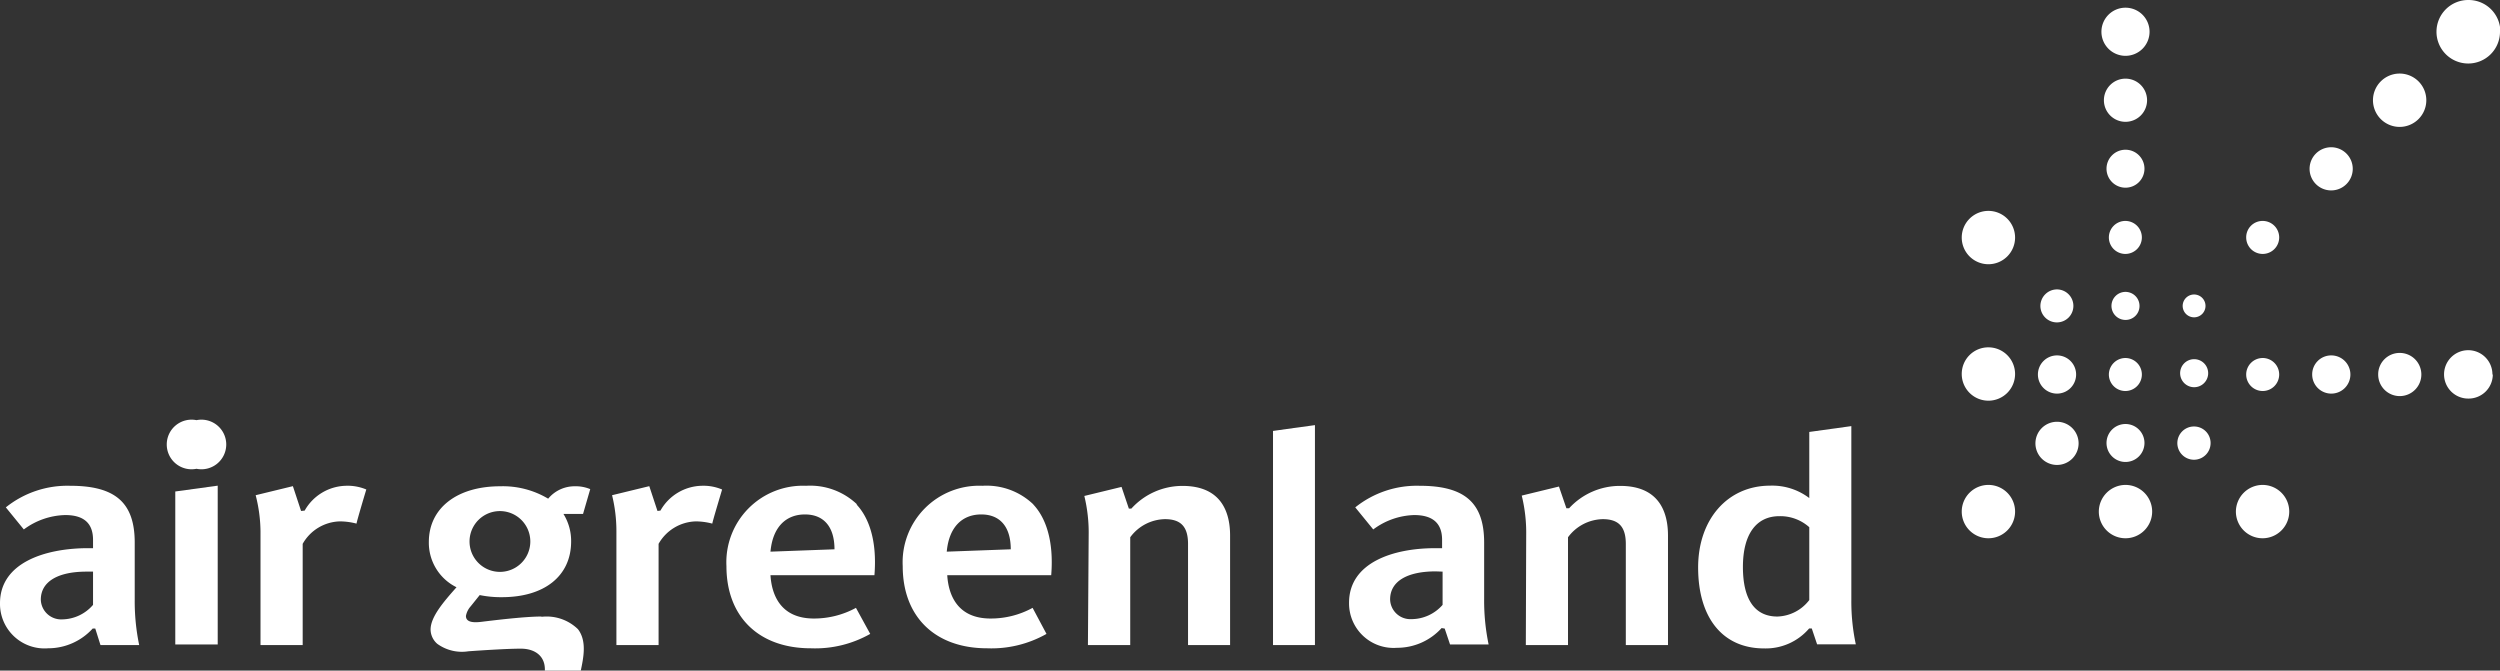
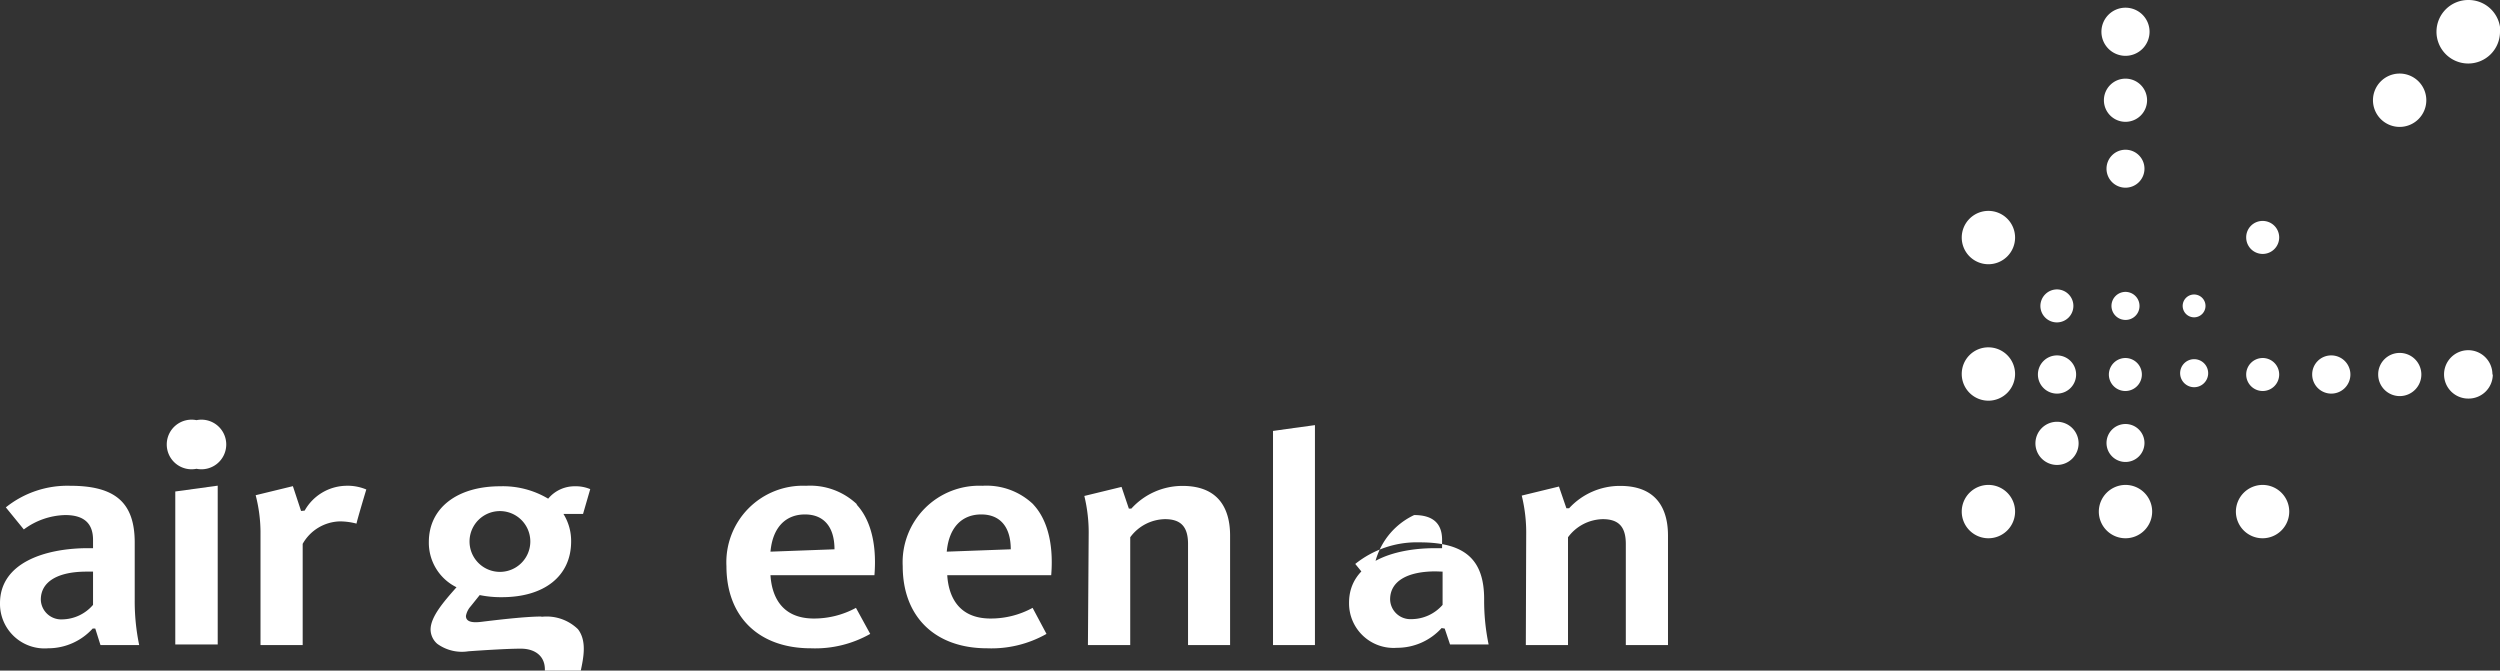
<svg xmlns="http://www.w3.org/2000/svg" viewBox="0 0 201.53 54.06">
  <rect x="0" y="0" width="201.53" height="54.06" fill="#333333" stroke="none" />
  <defs>
    <style>.cls-1,.cls-2{fill:#fff;}.cls-1{fill-rule:evenodd;}</style>
  </defs>
  <g id="Layer_2" data-name="Layer 2">
    <g id="Layer_1-2" data-name="Layer 1">
      <path class="cls-1" d="M172.87,35.71a1.53,1.53,0,1,1-1.53-1.53,1.53,1.53,0,0,1,1.53,1.53" />
      <path class="cls-1" d="M172.87,13.61a1.53,1.53,0,1,1-1.53-1.54,1.53,1.53,0,0,1,1.53,1.54" />
      <path class="cls-1" d="M165.82,34a1.74,1.74,0,1,1-1.74,1.73A1.74,1.74,0,0,1,165.82,34" />
      <path class="cls-1" d="M165.82,28.65a1.54,1.54,0,1,1-1.54,1.54,1.54,1.54,0,0,1,1.54-1.54" />
      <path class="cls-1" d="M187.92,28.65a1.54,1.54,0,1,1-1.53,1.54,1.53,1.53,0,0,1,1.53-1.54" />
      <path class="cls-1" d="M165.82,23.33a1.33,1.33,0,1,1-1.34,1.33,1.34,1.34,0,0,1,1.34-1.33" />
      <path class="cls-1" d="M170,30.19a1.33,1.33,0,1,0,1.33-1.33A1.34,1.34,0,0,0,170,30.19" />
      <path class="cls-1" d="M181.07,30.19a1.33,1.33,0,1,0,1.32-1.33,1.33,1.33,0,0,0-1.32,1.33" />
-       <path class="cls-1" d="M170,19.13a1.33,1.33,0,1,0,1.33-1.32A1.33,1.33,0,0,0,170,19.13" />
      <path class="cls-1" d="M181.07,19.13a1.33,1.33,0,1,0,1.32-1.32,1.32,1.32,0,0,0-1.32,1.32" />
      <path class="cls-1" d="M172.47,24.66a1.13,1.13,0,1,0-1.13,1.13,1.12,1.12,0,0,0,1.13-1.13" />
      <path class="cls-1" d="M158.14,41.24a2.15,2.15,0,1,0,2.15-2.15,2.15,2.15,0,0,0-2.15,2.15" />
      <path class="cls-1" d="M158.14,30.19A2.15,2.15,0,1,0,160.29,28a2.14,2.14,0,0,0-2.15,2.15" />
      <path class="cls-1" d="M158.14,19.13A2.15,2.15,0,1,0,160.29,17a2.15,2.15,0,0,0-2.15,2.14" />
      <path class="cls-1" d="M169.19,41.24a2.15,2.15,0,1,0,2.15-2.15,2.16,2.16,0,0,0-2.15,2.15" />
      <path class="cls-1" d="M180.24,41.24a2.15,2.15,0,1,0,2.15-2.15,2.16,2.16,0,0,0-2.15,2.15" />
-       <path class="cls-1" d="M178.2,35.71a1.34,1.34,0,1,1-1.33-1.33,1.33,1.33,0,0,1,1.33,1.33" />
      <path class="cls-1" d="M178,30.19a1.13,1.13,0,0,1-2.25,0,1.13,1.13,0,1,1,2.25,0" />
      <path class="cls-2" d="M177.79,24.66a.92.92,0,1,0-.92.92.92.92,0,0,0,.92-.92" />
      <path class="cls-1" d="M173.08,8.08a1.74,1.74,0,1,0-1.74,1.74,1.74,1.74,0,0,0,1.74-1.74" />
      <path class="cls-1" d="M173.28,2.56a1.94,1.94,0,1,0-1.94,1.94,1.94,1.94,0,0,0,1.94-1.94" />
      <path class="cls-1" d="M191.71,30.19a1.74,1.74,0,1,0,1.73-1.74,1.73,1.73,0,0,0-1.73,1.74" />
      <path class="cls-1" d="M200.92,30.19A1.95,1.95,0,1,0,199,32.13a1.95,1.95,0,0,0,1.95-1.94" />
-       <path class="cls-1" d="M189.66,13.61a1.74,1.74,0,1,1-1.74-1.74,1.74,1.74,0,0,1,1.74,1.74" />
      <path class="cls-1" d="M195.59,8.08a2.15,2.15,0,1,1-2.15-2.15,2.15,2.15,0,0,1,2.15,2.15" />
      <path class="cls-1" d="M201.53,2.56A2.56,2.56,0,1,1,199,0a2.56,2.56,0,0,1,2.56,2.56" />
      <polygon class="cls-2" points="14.13 39.62 14.13 51.95 17.55 51.95 17.55 39.15 14.13 39.62" />
      <path class="cls-2" d="M102.62,34.74V52H106V34.27l-1.68.23-1.71.24" />
      <path class="cls-2" d="M7.5,46.08v2.68l0,0A3.34,3.34,0,0,1,5,49.93a1.64,1.64,0,0,1-1.71-1.59c0-1.44,1.35-2.26,3.68-2.26Zm.18,4.59L8.1,52h3.12a17.35,17.35,0,0,1-.36-3.65V43.74c0-3.21-1.55-4.58-5.2-4.58A7.93,7.93,0,0,0,.47,40.9l1.45,1.78a5.81,5.81,0,0,1,3.34-1.16c1.51,0,2.24.67,2.24,2v.67H6.93C3.58,44.23,0,45.38,0,48.63a3.59,3.59,0,0,0,3.88,3.63,4.85,4.85,0,0,0,3.59-1.59Z" />
-       <path class="cls-2" d="M116.29,46.08v2.68l0,0a3.35,3.35,0,0,1-2.53,1.15,1.63,1.63,0,0,1-1.7-1.59c0-1.44,1.34-2.26,3.68-2.26Zm.17,4.59.43,1.28H120a17.35,17.35,0,0,1-.36-3.65V43.74c0-3.21-1.56-4.58-5.2-4.58a7.93,7.93,0,0,0-5.19,1.74l1.45,1.78A5.77,5.77,0,0,1,114,41.52c1.51,0,2.25.67,2.25,2v.67h-.57c-3.35,0-6.93,1.15-6.93,4.4a3.59,3.59,0,0,0,3.87,3.63,4.83,4.83,0,0,0,3.59-1.59Z" />
+       <path class="cls-2" d="M116.29,46.08v2.68l0,0a3.35,3.35,0,0,1-2.53,1.15,1.63,1.63,0,0,1-1.7-1.59c0-1.44,1.34-2.26,3.68-2.26Zm.17,4.59.43,1.28H120a17.35,17.35,0,0,1-.36-3.65c0-3.21-1.56-4.58-5.2-4.58a7.93,7.93,0,0,0-5.19,1.74l1.45,1.78A5.77,5.77,0,0,1,114,41.52c1.51,0,2.25.67,2.25,2v.67h-.57c-3.35,0-6.93,1.15-6.93,4.4a3.59,3.59,0,0,0,3.87,3.63,4.83,4.83,0,0,0,3.59-1.59Z" />
      <path class="cls-2" d="M15.84,33.87a2,2,0,1,0,0,3.92,2,2,0,1,0,0-3.92" />
      <path class="cls-2" d="M87.7,52h3.41V43.31a3.55,3.55,0,0,1,2.8-1.46c1.29,0,1.86.62,1.86,2V52h3.39V43.17c0-1.83-.67-4-3.84-4A5.56,5.56,0,0,0,91.2,41H91l-.59-1.75-3,.73a12.57,12.57,0,0,1,.35,3.18Z" />
      <path class="cls-2" d="M123,52h3.4V43.31a3.57,3.57,0,0,1,2.8-1.46c1.29,0,1.86.62,1.86,2V52h3.4V43.17c0-1.83-.67-4-3.85-4a5.56,5.56,0,0,0-4.12,1.8h-.22l-.6-1.75-3,.73a12.54,12.54,0,0,1,.36,3.18Z" />
      <path class="cls-2" d="M24.27,41.19l-.66-2-3,.73A12.15,12.15,0,0,1,21,42.83V52h3.4V43.84a3.55,3.55,0,0,1,3-1.81,5.34,5.34,0,0,1,1.34.18c0-.12.75-2.64.79-2.75a3.87,3.87,0,0,0-1.67-.3,3.92,3.92,0,0,0-3.3,2Z" />
-       <path class="cls-2" d="M53,41.19l-.66-2-3,.73a12.17,12.17,0,0,1,.35,2.89V52h3.4V43.84a3.56,3.56,0,0,1,3-1.81,5.31,5.31,0,0,1,1.33.18c0-.12.76-2.64.79-2.75a3.85,3.85,0,0,0-1.66-.3,3.92,3.92,0,0,0-3.31,2Z" />
      <path class="cls-2" d="M40.3,41.2a2.45,2.45,0,1,1,0,4.9,2.45,2.45,0,1,1,0-4.9m3.33,8.5c-1.37,0-3.94.32-4.85.43s-1.22-.1-1.22-.48a1.6,1.6,0,0,1,.38-.77l.73-.91a8.54,8.54,0,0,0,1.79.17c3.44,0,5.58-1.72,5.58-4.49a4.11,4.11,0,0,0-.62-2.22H47l.58-2a3.05,3.05,0,0,0-1.28-.23,2.76,2.76,0,0,0-2.11,1,7.13,7.13,0,0,0-3.88-1c-3.44,0-5.74,1.74-5.74,4.49a4,4,0,0,0,2.23,3.65c-1,1.13-2.09,2.37-2.09,3.41a1.55,1.55,0,0,0,.54,1.15,3.38,3.38,0,0,0,2.52.6c1.16-.08,3.11-.21,4.22-.21s2,.58,1.93,1.81h2.89c.22-1.05.52-2.42-.22-3.38a3.62,3.62,0,0,0-2.92-1" />
      <path class="cls-2" d="M62.11,44.47c.18-2,1.26-3,2.78-3s2.38,1,2.38,2.81Zm7-3.79a5.47,5.47,0,0,0-4.13-1.52,6.17,6.17,0,0,0-6.42,6.48c0,4.08,2.61,6.62,6.8,6.62a9,9,0,0,0,4.79-1.16L69,49a7.06,7.06,0,0,1-3.39.86c-2.66,0-3.4-1.87-3.5-3.49h8.38c.23-2.84-.47-4.68-1.46-5.72" />
      <path class="cls-2" d="M76.32,44.47c.18-2,1.26-3,2.78-3s2.38,1,2.38,2.81Zm7-3.79a5.45,5.45,0,0,0-4.13-1.52,6.17,6.17,0,0,0-6.42,6.48c0,4.08,2.61,6.62,6.8,6.62a9,9,0,0,0,4.79-1.16L83.24,49a7,7,0,0,1-3.39.86c-2.65,0-3.39-1.87-3.49-3.49h8.38c.23-2.84-.47-4.68-1.46-5.72" />
-       <path class="cls-2" d="M145.85,48.37a3.36,3.36,0,0,1-2.57,1.33c-1.82,0-2.78-1.37-2.78-4s1.07-4.09,2.94-4.09a3.5,3.5,0,0,1,2.41.89Zm3.39.06V34.35l-3.39.47v5.33a4.93,4.93,0,0,0-3.16-1c-3.42,0-5.8,2.71-5.8,6.59,0,4.09,2,6.53,5.31,6.53a4.6,4.6,0,0,0,3.64-1.61h.21l.43,1.28h3.12a16.53,16.53,0,0,1-.36-3.52" />
    </g>
  </g>
</svg>